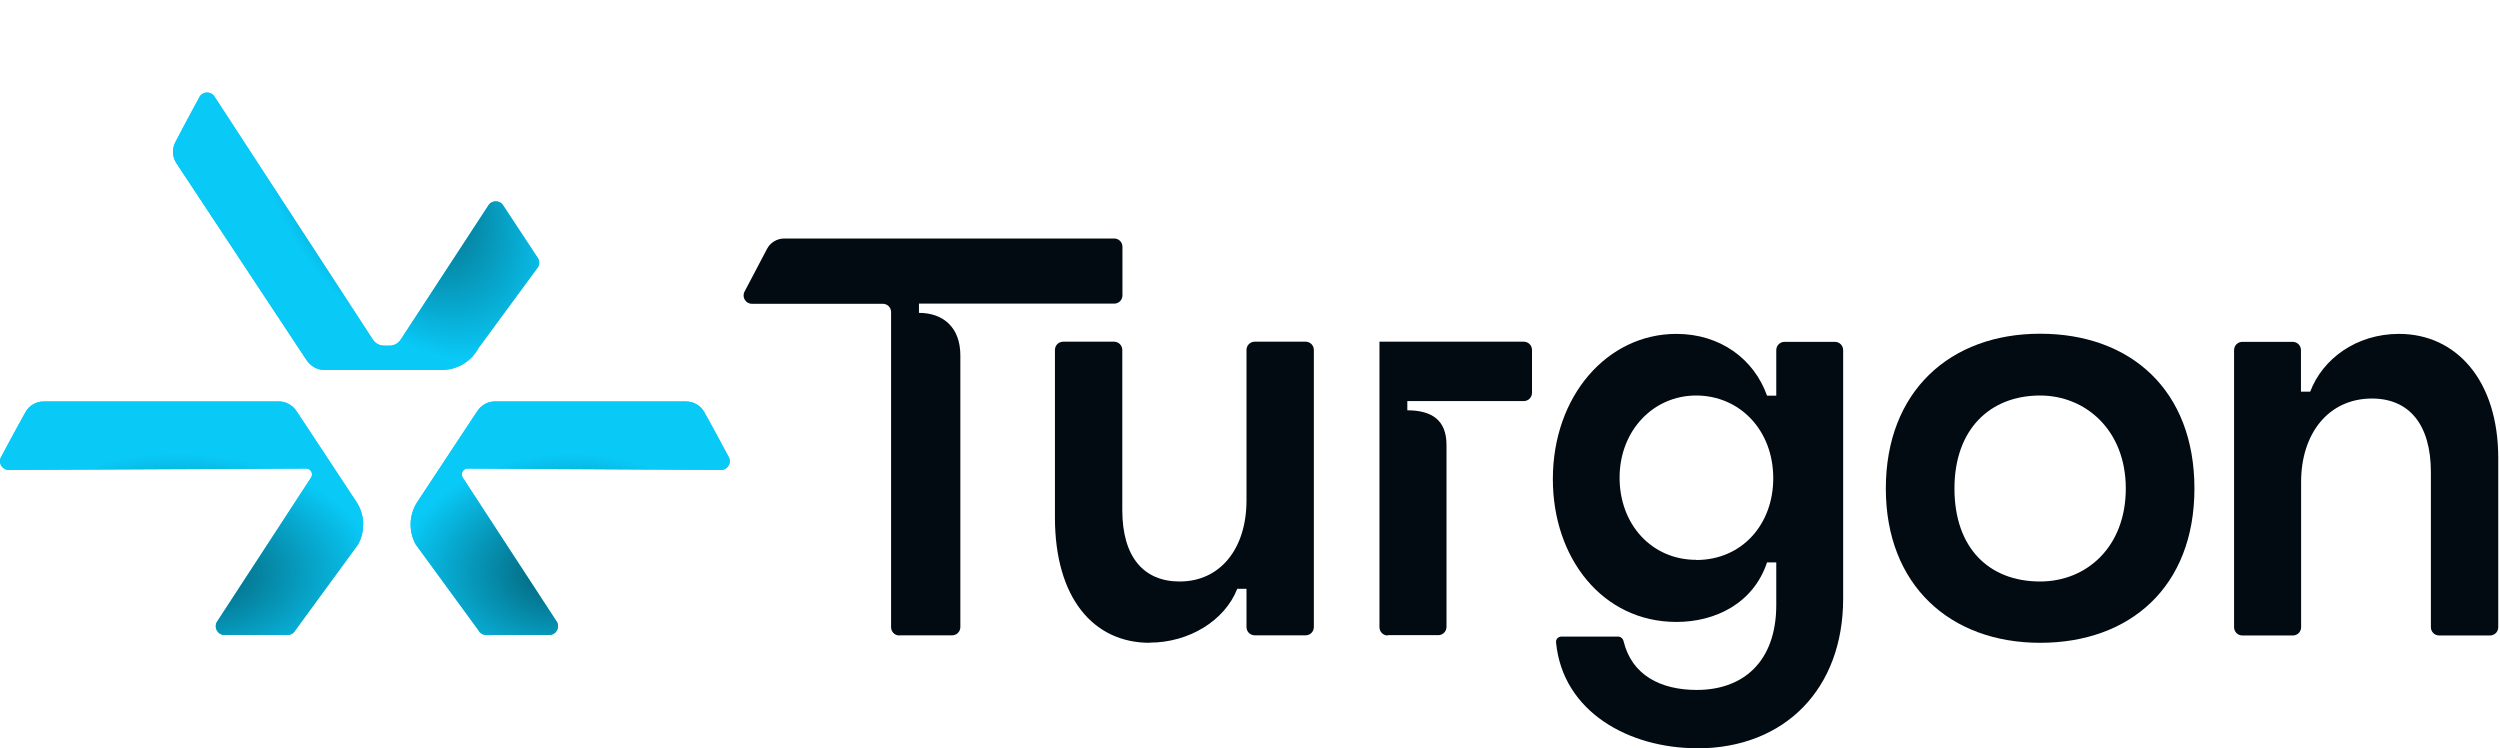
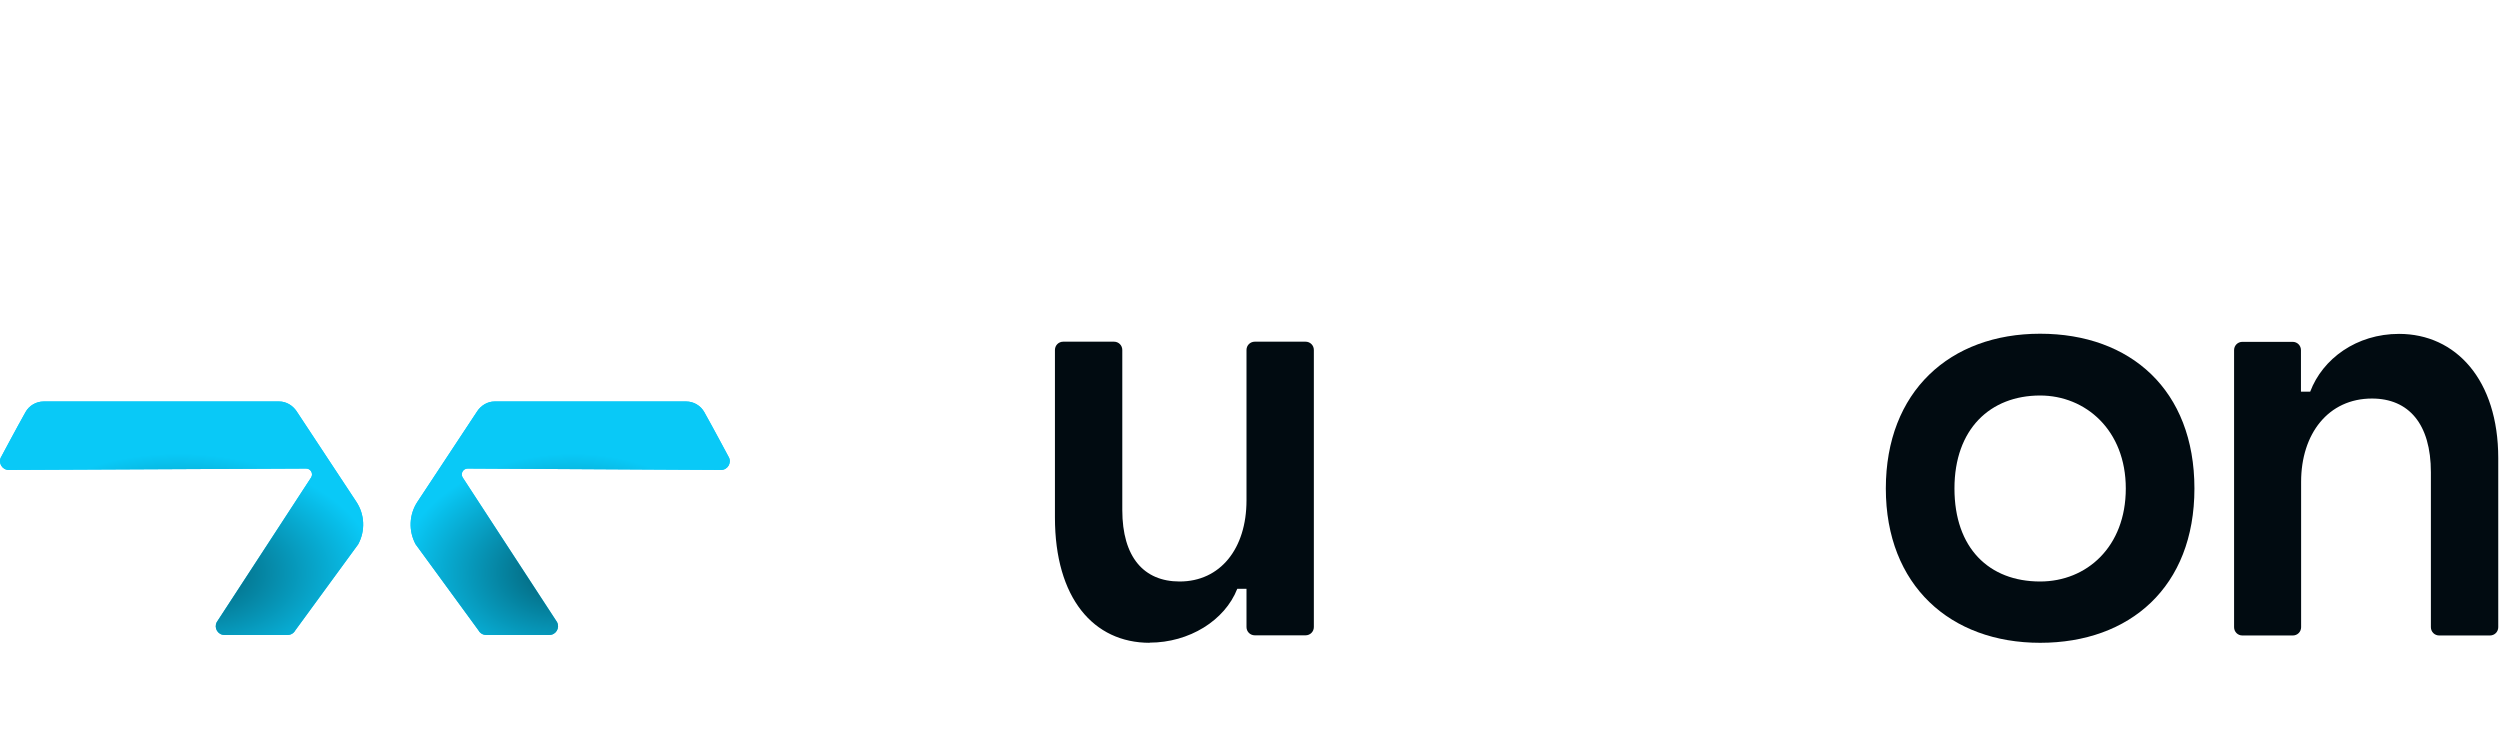
<svg xmlns="http://www.w3.org/2000/svg" width="157" height="47" viewBox="0 0 157 47" fill="none">
  <g clip-path="url(#clip0_2418_18437)">
-     <path d="M12.526 6.098C12.526 6.098 11.547 7.894 11.01 8.933C10.794 9.353 10.82 9.857 11.079 10.251L19.238 22.593C19.481 22.962 19.889 23.228 20.328 23.23C22.195 23.232 27.749 23.23 27.749 23.23C28.71 23.235 29.595 22.705 30.049 21.856L33.798 16.759C33.893 16.58 33.882 16.363 33.77 16.195L31.59 12.885C31.359 12.54 30.845 12.569 30.649 12.933L25.159 21.335C25.005 21.571 24.741 21.712 24.459 21.709L24.102 21.706C23.826 21.703 23.569 21.562 23.418 21.331L13.467 6.06C13.242 5.712 12.723 5.732 12.523 6.097L12.524 6.099L12.526 6.098Z" fill="#09C9F7" />
-     <path d="M12.526 6.098C12.526 6.098 11.547 7.894 11.01 8.933C10.794 9.353 10.82 9.857 11.079 10.251L19.238 22.593C19.481 22.962 19.889 23.228 20.328 23.23C22.195 23.232 27.749 23.23 27.749 23.23C28.71 23.235 29.595 22.705 30.049 21.856L33.798 16.759C33.893 16.58 33.882 16.363 33.77 16.195L31.59 12.885C31.359 12.54 30.845 12.569 30.649 12.933L25.159 21.335C25.005 21.571 24.741 21.712 24.459 21.709L24.102 21.706C23.826 21.703 23.569 21.562 23.418 21.331L13.467 6.06C13.242 5.712 12.723 5.732 12.523 6.097L12.524 6.099L12.526 6.098Z" fill="url(#paint0_radial_2418_18437)" />
    <path d="M45.764 28.706C45.764 28.706 44.802 26.901 44.229 25.881C43.998 25.469 43.562 25.213 43.09 25.213L31.059 25.213C30.618 25.213 30.21 25.462 29.968 25.828C28.939 27.386 26.219 31.507 26.219 31.507C25.687 32.306 25.643 33.337 26.102 34.183L30.052 39.59C30.149 39.769 30.337 39.879 30.539 39.877L34.502 39.877C34.917 39.873 35.176 39.428 34.98 39.065L29.046 29.97C28.912 29.722 29.092 29.423 29.373 29.424L45.278 29.512C45.693 29.516 45.961 29.071 45.766 28.704L45.764 28.704L45.764 28.706Z" fill="#09C9F7" />
    <path d="M45.764 28.706C45.764 28.706 44.802 26.901 44.229 25.881C43.998 25.469 43.562 25.213 43.09 25.213L31.059 25.213C30.618 25.213 30.21 25.462 29.968 25.828C28.939 27.386 26.219 31.507 26.219 31.507C25.687 32.306 25.643 33.337 26.102 34.183L30.052 39.59C30.149 39.769 30.337 39.879 30.539 39.877L34.502 39.877C34.917 39.873 35.176 39.428 34.98 39.065L29.046 29.97C28.912 29.722 29.092 29.423 29.373 29.424L45.278 29.512C45.693 29.516 45.961 29.071 45.766 28.704L45.764 28.704L45.764 28.706Z" fill="url(#paint1_radial_2418_18437)" />
    <path d="M0.067 28.706C0.067 28.706 1.029 26.901 1.602 25.881C1.833 25.469 2.269 25.213 2.741 25.213L17.536 25.213C17.977 25.213 18.384 25.462 18.627 25.828C19.655 27.386 22.375 31.507 22.375 31.507C22.908 32.306 22.952 33.337 22.493 34.183L18.542 39.59C18.445 39.769 18.258 39.879 18.056 39.877L14.092 39.877C13.677 39.873 13.418 39.428 13.615 39.065L19.549 29.97C19.683 29.722 19.503 29.423 19.222 29.424L0.553 29.512C0.138 29.516 -0.13 29.071 0.065 28.704L0.067 28.704L0.067 28.706Z" fill="#09C9F7" />
    <path d="M0.067 28.706C0.067 28.706 1.029 26.901 1.602 25.881C1.833 25.469 2.269 25.213 2.741 25.213L17.536 25.213C17.977 25.213 18.384 25.462 18.627 25.828C19.655 27.386 22.375 31.507 22.375 31.507C22.908 32.306 22.952 33.337 22.493 34.183L18.542 39.59C18.445 39.769 18.258 39.879 18.056 39.877L14.092 39.877C13.677 39.873 13.418 39.428 13.615 39.065L19.549 29.97C19.683 29.722 19.503 29.423 19.222 29.424L0.553 29.512C0.138 29.516 -0.13 29.071 0.065 28.704L0.067 28.704L0.067 28.706Z" fill="url(#paint2_radial_2418_18437)" />
-     <path d="M56.48 39.908C56.19 39.908 55.96 39.678 55.96 39.388V19.598C55.96 19.308 55.73 19.078 55.44 19.078H47.22C46.83 19.078 46.57 18.658 46.76 18.308L48.17 15.628C48.38 15.228 48.8 14.978 49.25 14.978H69.97C70.26 14.978 70.49 15.208 70.49 15.498V18.548C70.49 18.838 70.26 19.068 69.97 19.068H57.71V19.648C59.21 19.648 60.31 20.538 60.31 22.318V39.378C60.31 39.668 60.08 39.898 59.79 39.898H56.49L56.48 39.908Z" fill="#010B11" />
    <path d="M72.2 40.368C68.67 40.368 66.25 37.558 66.25 32.498V21.978C66.25 21.688 66.48 21.458 66.77 21.458H69.96C70.25 21.458 70.48 21.688 70.48 21.978V32.028C70.48 34.988 71.83 36.518 74.08 36.518C76.64 36.518 78.28 34.448 78.28 31.428V21.978C78.28 21.688 78.51 21.458 78.8 21.458H81.99C82.28 21.458 82.51 21.688 82.51 21.978V39.378C82.51 39.668 82.28 39.898 81.99 39.898H78.8C78.51 39.898 78.28 39.668 78.28 39.378V36.978H77.7C76.92 38.968 74.68 40.358 72.19 40.358L72.2 40.368Z" fill="#010B11" />
-     <path d="M87.15 39.908C86.86 39.908 86.63 39.678 86.63 39.388V21.458H95.69C95.98 21.458 96.21 21.688 96.21 21.978V24.668C96.21 24.958 95.98 25.188 95.69 25.188H88.38V25.768C89.91 25.768 90.84 26.378 90.84 27.938V39.368C90.84 39.658 90.61 39.888 90.32 39.888H87.16L87.15 39.908Z" fill="#010B11" />
-     <path d="M106.56 46.988C102.33 46.988 98.139 44.728 97.719 40.338C97.7 40.138 97.859 39.978 98.059 39.978H101.61C101.78 39.978 101.92 40.098 101.96 40.268C102.48 42.418 104.31 43.328 106.56 43.328C109.48 43.328 111.55 41.548 111.55 37.988V35.318H110.97C110.12 37.878 107.74 39.058 105.28 39.058C100.65 39.058 97.519 35.068 97.519 30.088C97.519 24.858 100.94 20.968 105.28 20.968C108.02 20.968 110.15 22.538 110.97 24.848H111.55V21.988C111.55 21.698 111.78 21.468 112.07 21.468H115.23C115.52 21.468 115.75 21.698 115.75 21.988V37.598C115.75 43.228 112.12 46.998 106.56 46.998V46.988ZM106.52 35.168C109.4 35.168 111.36 32.928 111.36 30.038C111.36 26.978 109.22 24.838 106.52 24.838C103.82 24.838 101.71 27.048 101.71 29.998C101.71 32.948 103.74 35.158 106.52 35.158V35.168Z" fill="#010B11" />
    <path d="M128.12 40.368C122.49 40.368 118.43 36.768 118.43 30.678C118.43 24.588 122.45 20.958 128.12 20.958C133.79 20.958 137.81 24.488 137.81 30.678C137.81 36.868 133.75 40.368 128.12 40.368ZM128.12 36.518C131.04 36.518 133.5 34.348 133.5 30.678C133.5 27.008 130.97 24.838 128.12 24.838C124.99 24.838 122.74 26.938 122.74 30.678C122.74 34.418 124.91 36.518 128.12 36.518Z" fill="#010B11" />
    <path d="M140.82 39.908C140.53 39.908 140.3 39.678 140.3 39.388V21.988C140.3 21.698 140.53 21.468 140.82 21.468H143.98C144.27 21.468 144.5 21.698 144.5 21.988V24.598H145.08C145.86 22.528 147.99 20.968 150.66 20.968C154.22 20.968 156.89 23.848 156.89 28.768V39.388C156.89 39.678 156.66 39.908 156.37 39.908H153.18C152.89 39.908 152.66 39.678 152.66 39.388V29.658C152.66 26.628 151.27 25.028 148.96 25.028C146.22 25.028 144.51 27.238 144.51 30.258V39.388C144.51 39.678 144.28 39.908 143.99 39.908H140.83H140.82Z" fill="#010B11" />
  </g>
  <defs>
    <radialGradient id="paint0_radial_2418_18437" cx="0" cy="0" r="1" gradientTransform="matrix(-14.874 -3.152 3.523 17.149 25.569 11.661)" gradientUnits="userSpaceOnUse">
      <stop stop-color="#03586B" />
      <stop offset="0.625" stop-color="#09C9F7" />
    </radialGradient>
    <radialGradient id="paint1_radial_2418_18437" cx="0" cy="0" r="1" gradientTransform="matrix(9.349 -9.995 -14.061 -6.066 35.553 35.804)" gradientUnits="userSpaceOnUse">
      <stop stop-color="#03586B" />
      <stop offset="0.625" stop-color="#09C9F7" />
    </radialGradient>
    <radialGradient id="paint2_radial_2418_18437" cx="0" cy="0" r="1" gradientTransform="matrix(-10.638 -9.995 16 -6.066 11.695 35.804)" gradientUnits="userSpaceOnUse">
      <stop stop-color="#03586B" />
      <stop offset="0.625" stop-color="#09C9F7" />
    </radialGradient>
    <clipPath id="clip0_2418_18437">
      <rect width="156.89" height="46.988" fill="white" />
    </clipPath>
  </defs>
</svg>